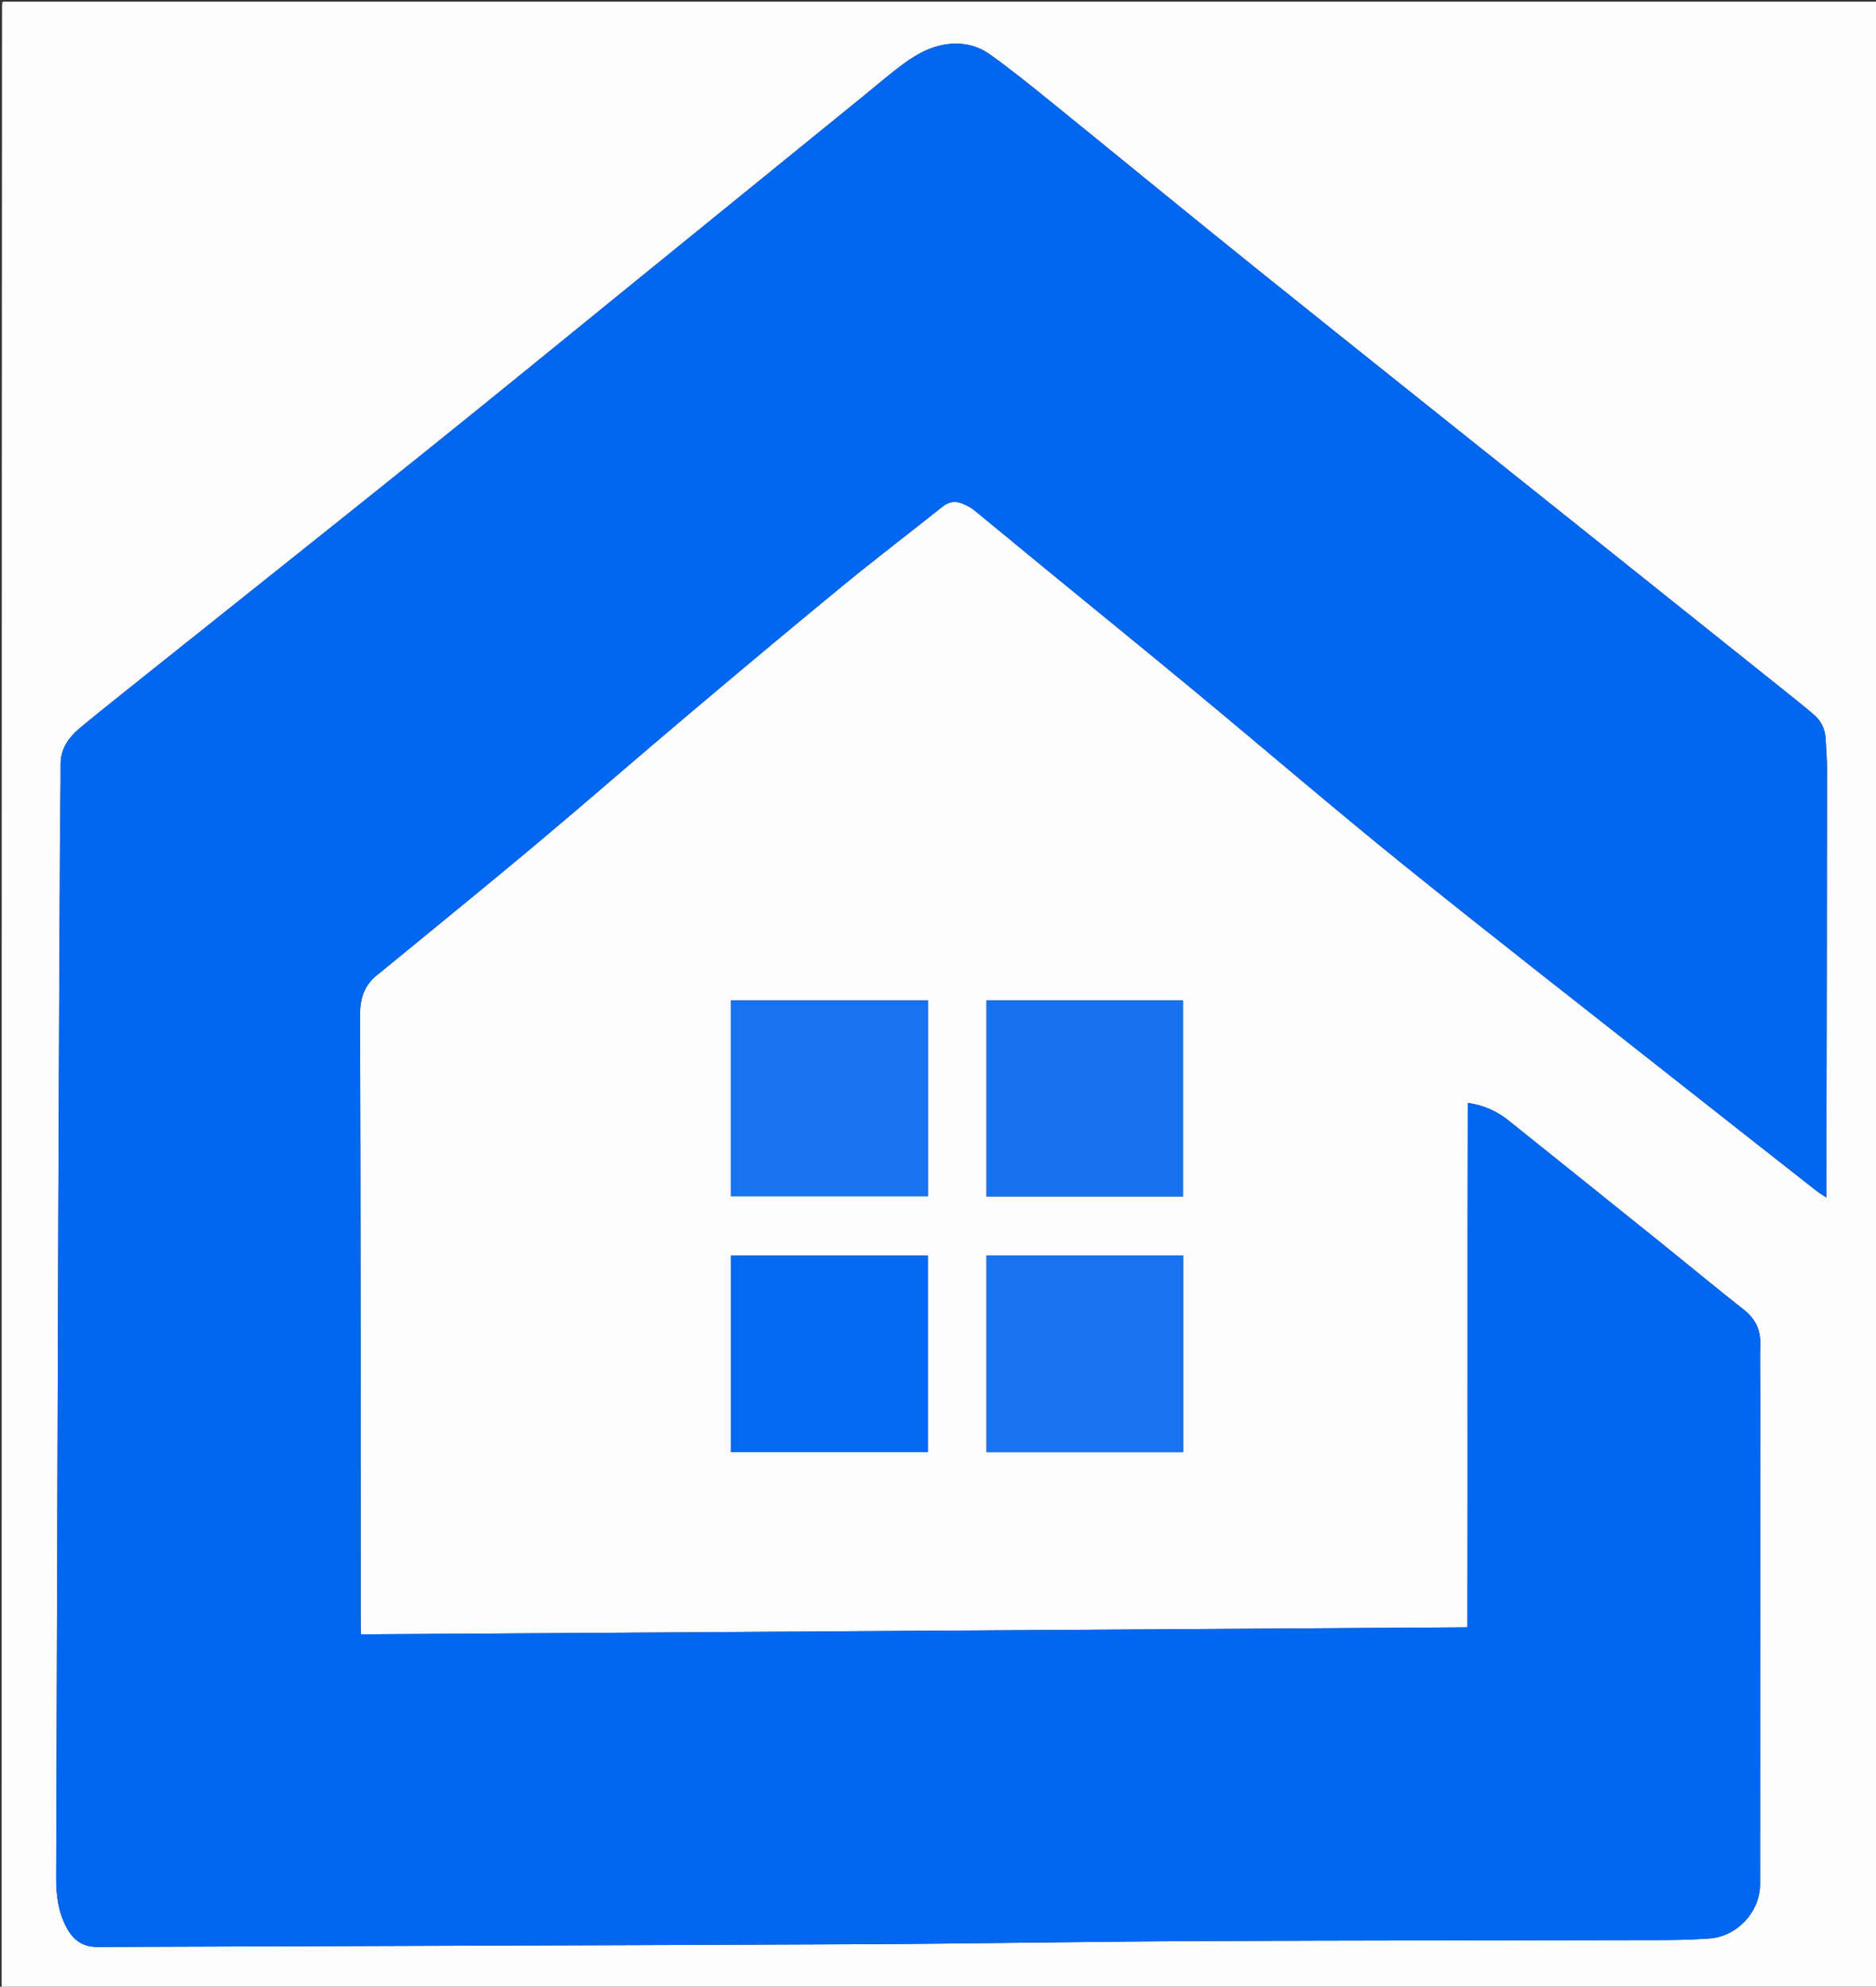
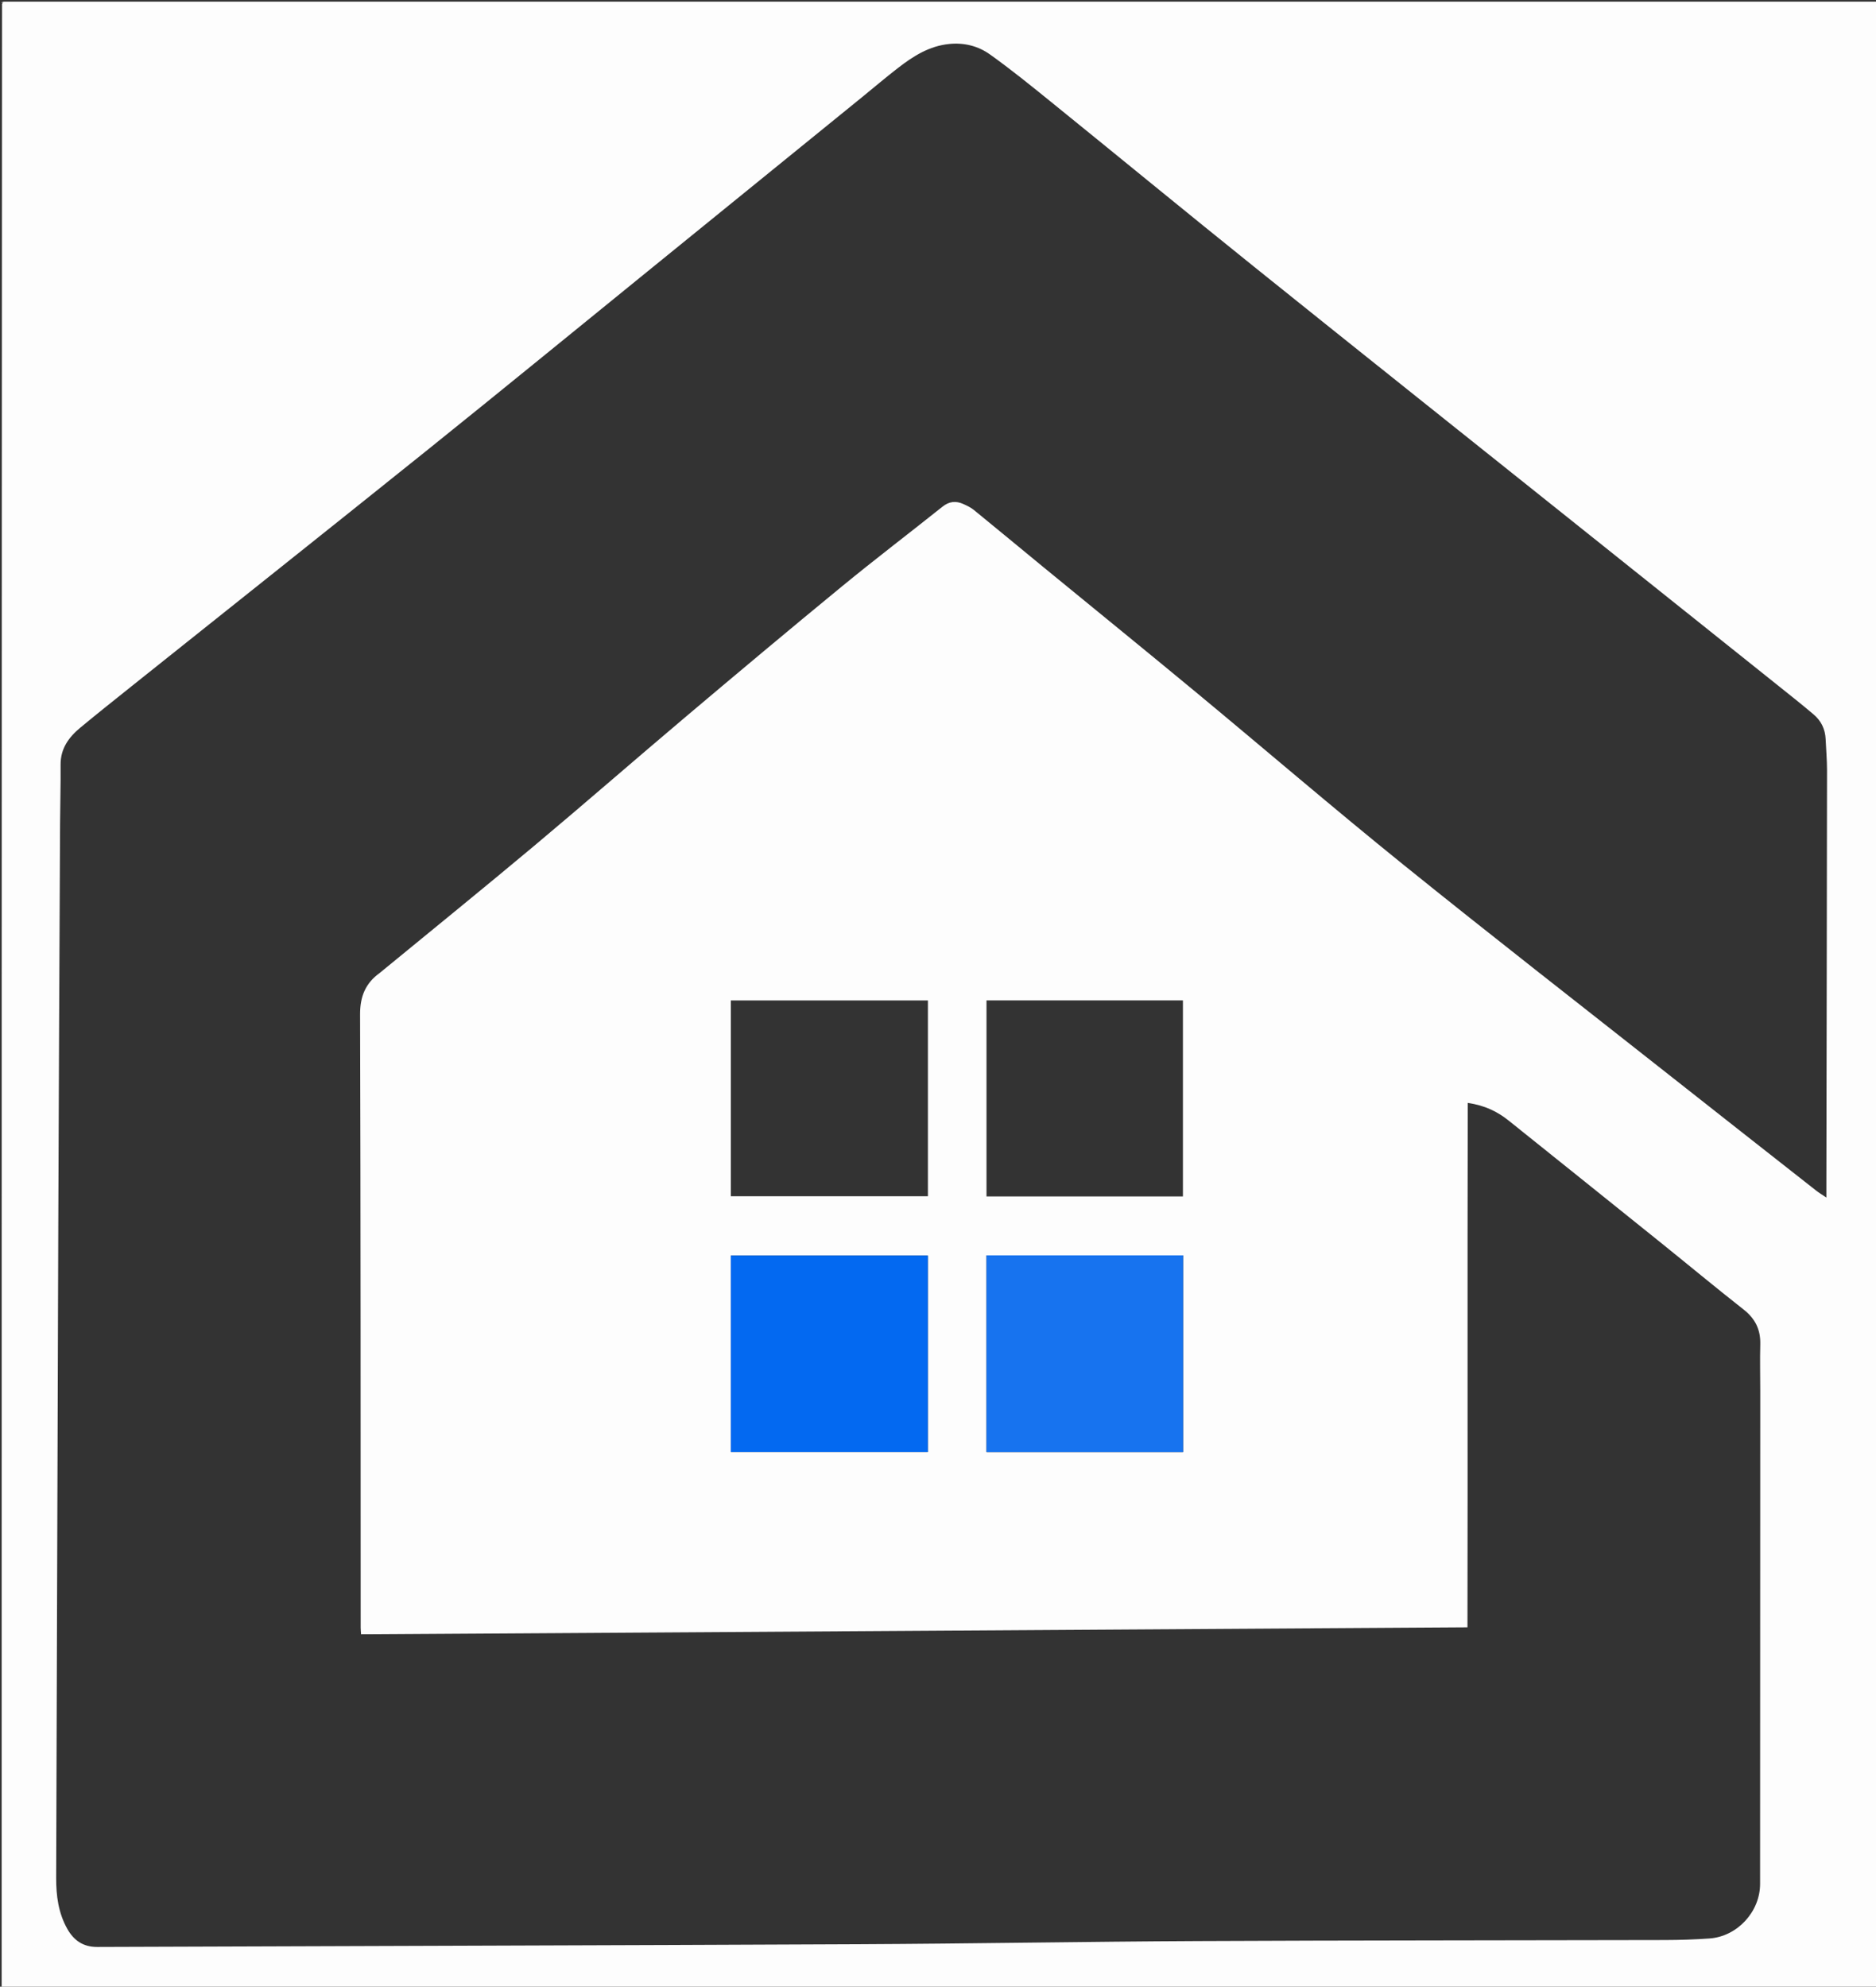
<svg xmlns="http://www.w3.org/2000/svg" version="1.1" id="Layer_1" x="0px" y="0px" width="100%" viewBox="0 0 1135 1202" enable-background="new 0 0 1135 1202" xml:space="preserve">
  <rect x="0" y="0" width="1135" height="1202" fill="#333333" stroke="none" />
  <path fill="#FDFDFD" opacity="1" stroke="none" d=" M1,1202   C1,802.301 1,402.601 1.222,2.347   C1.715,1.588 1.9,1.324 2,1   C379.956,1 757.912,1 1135.934,1   C1135.934,401.576 1135.934,802.153 1135.934,1203   C758.301,1203 380.601,1203 2.344,1202.779   C1.595,1202.272 1.333,1202.086 1,1202  M391.735,164.239   C347.504,200.147 303.42,236.241 259.003,271.919   C199.391,319.802 139.515,367.357 79.766,415.071   C69.353,423.387 58.93,431.696 48.663,440.19   C41.646,445.995 36.576,452.892 36.663,462.696   C36.768,474.525 36.401,486.357 36.345,498.189   C35.965,578.85 35.554,659.512 35.266,740.174   C34.794,872.167 34.413,1004.16 33.979,1136.153   C33.944,1146.937 35.315,1157.397 40.695,1166.985   C44.665,1174.06 50.372,1178.001 58.844,1177.969   C212.501,1177.389 366.158,1177.018 519.815,1176.305   C588.141,1175.987 656.462,1174.727 724.788,1174.403   C818.948,1173.956 913.111,1174.014 1007.273,1173.781   C1016.25,1173.758 1025.245,1173.465 1034.199,1172.838   C1051.152,1171.652 1064.872,1156.609 1064.873,1139.844   C1064.88,1040.517 1064.936,941.189 1064.971,841.861   C1064.974,832.362 1064.737,822.858 1064.986,813.366   C1065.217,804.549 1062.007,797.89 1054.987,792.371   C1037.831,778.883 1021.046,764.923 1004.04,751.242   C973.662,726.8 943.242,702.411 912.815,678.031   C905.982,672.556 898.369,668.803 888.005,667.284   C887.748,773.634 888.033,879.203 887.833,984.576   C664.438,985.996 441.572,987.412 218.46,988.83   C218.366,987.368 218.211,986.067 218.211,984.766   C218.156,861.105 218.236,737.442 217.855,613.782   C217.821,602.821 221.15,594.832 229.76,588.646   C229.895,588.549 230.015,588.431 230.144,588.326   C261.166,562.833 292.377,537.566 323.157,511.786   C354.053,485.909 384.409,459.391 415.204,433.394   C446.506,406.969 477.894,380.642 509.553,354.648   C529.503,338.268 550.063,322.632 570.244,306.531   C574.274,303.316 578.34,302.922 582.79,304.926   C585.05,305.943 587.374,307.05 589.275,308.599   C603.35,320.063 617.302,331.677 631.336,343.19   C662.119,368.441 693.039,393.524 723.698,418.924   C765.529,453.579 806.736,489 849,523.116   C902.154,566.023 956.09,607.961 1009.719,650.279   C1039.405,673.704 1069.149,697.056 1098.885,720.417   C1100.512,721.695 1102.312,722.755 1104.968,724.548   C1104.968,721.619 1104.966,719.844 1104.969,718.07   C1105.115,634.073 1105.282,550.077 1105.369,466.08   C1105.376,459.761 1104.805,453.442 1104.524,447.122   C1104.257,441.118 1101.774,436.082 1097.28,432.273   C1089.918,426.034 1082.344,420.044 1074.804,414.018   C1031.597,379.48 988.369,344.968 945.155,310.438   C883.069,260.829 820.889,211.338 758.941,161.557   C717.786,128.484 677.007,94.943 635.971,61.722   C623.819,51.883 611.653,42.012 598.937,32.937   C591.872,27.895 583.476,25.696 574.377,26.592   C562.159,27.795 552.459,34.023 543.189,41.198   C535.811,46.906 528.71,52.972 521.469,58.857   C478.417,93.848 435.361,128.832 391.735,164.239  M442.156,798.5   C442.156,825.212 442.156,851.925 442.156,878.539   C482.421,878.539 521.814,878.539 561.339,878.539   C561.339,838.724 561.339,799.216 561.339,759.67   C521.438,759.67 481.921,759.67 442.156,759.67   C442.156,772.542 442.156,785.021 442.156,798.5  M442.157,676.5   C442.157,692.259 442.157,708.018 442.157,723.779   C482.317,723.779 521.832,723.779 561.4,723.779   C561.4,684.025 561.4,644.654 561.4,605.29   C521.545,605.29 482.02,605.29 442.157,605.29   C442.157,628.932 442.157,652.216 442.157,676.5  M596.84,857.5   C596.84,864.445 596.84,871.39 596.84,878.584   C636.758,878.584 676.128,878.584 715.784,878.584   C715.784,838.845 715.784,799.323 715.784,759.537   C676.175,759.537 636.802,759.537 596.84,759.537   C596.84,792.011 596.84,824.255 596.84,857.5  M596.843,669.5   C596.843,687.588 596.843,705.676 596.843,723.893   C636.845,723.893 676.222,723.893 715.681,723.893   C715.681,684.128 715.681,644.628 715.681,605.274   C675.909,605.274 636.523,605.274 596.843,605.274   C596.843,626.576 596.843,647.538 596.843,669.5  z" />
  <path fill="#EFEEEE" opacity="1" stroke="none" d=" M1.5,1   C1.9,1.324 1.715,1.588 1.222,1.896   C1,1.667 1,1.333 1.5,1  z" />
-   <path fill="#EFEEEE" opacity="1" stroke="none" d=" M1,1202.5   C1.333,1202.086 1.595,1202.272 1.893,1202.779   C1.667,1203 1.333,1203 1,1202.5  z" />
-   <path fill="#0167F1" opacity="1" stroke="none" d=" M392.02,164.029   C435.361,128.832 478.417,93.848 521.469,58.857   C528.71,52.972 535.811,46.906 543.189,41.198   C552.459,34.023 562.159,27.795 574.377,26.592   C583.476,25.696 591.872,27.895 598.937,32.937   C611.653,42.012 623.819,51.883 635.971,61.722   C677.007,94.943 717.786,128.484 758.941,161.557   C820.889,211.338 883.069,260.829 945.155,310.438   C988.369,344.968 1031.597,379.48 1074.804,414.018   C1082.344,420.044 1089.918,426.034 1097.28,432.273   C1101.774,436.082 1104.257,441.118 1104.524,447.122   C1104.805,453.442 1105.376,459.761 1105.369,466.08   C1105.282,550.077 1105.115,634.073 1104.969,718.07   C1104.966,719.844 1104.968,721.619 1104.968,724.548   C1102.312,722.755 1100.512,721.695 1098.885,720.417   C1069.149,697.056 1039.405,673.704 1009.719,650.279   C956.09,607.961 902.154,566.023 849,523.116   C806.736,489 765.529,453.579 723.698,418.924   C693.039,393.524 662.119,368.441 631.336,343.19   C617.302,331.677 603.35,320.063 589.275,308.599   C587.374,307.05 585.05,305.943 582.79,304.926   C578.34,302.922 574.274,303.316 570.244,306.531   C550.063,322.632 529.503,338.268 509.553,354.648   C477.894,380.642 446.506,406.969 415.204,433.394   C384.409,459.391 354.053,485.909 323.157,511.786   C292.377,537.566 261.166,562.833 230.144,588.326   C230.015,588.431 229.895,588.549 229.76,588.646   C221.15,594.832 217.821,602.821 217.855,613.782   C218.236,737.442 218.156,861.105 218.211,984.766   C218.211,986.067 218.366,987.368 218.46,988.83   C441.572,987.412 664.438,985.996 887.833,984.576   C888.033,879.203 887.748,773.634 888.005,667.284   C898.369,668.803 905.982,672.556 912.815,678.031   C943.242,702.411 973.662,726.8 1004.04,751.242   C1021.046,764.923 1037.831,778.883 1054.987,792.371   C1062.007,797.89 1065.217,804.549 1064.986,813.366   C1064.737,822.858 1064.974,832.362 1064.971,841.861   C1064.936,941.189 1064.88,1040.517 1064.873,1139.844   C1064.872,1156.609 1051.152,1171.652 1034.199,1172.838   C1025.245,1173.465 1016.25,1173.758 1007.273,1173.781   C913.111,1174.014 818.948,1173.956 724.788,1174.403   C656.462,1174.727 588.141,1175.987 519.815,1176.305   C366.158,1177.018 212.501,1177.389 58.844,1177.969   C50.372,1178.001 44.665,1174.06 40.695,1166.985   C35.315,1157.397 33.944,1146.937 33.979,1136.153   C34.413,1004.16 34.794,872.167 35.266,740.174   C35.554,659.512 35.965,578.85 36.345,498.189   C36.401,486.357 36.768,474.525 36.663,462.696   C36.576,452.892 41.646,445.995 48.663,440.19   C58.93,431.696 69.353,423.387 79.766,415.071   C139.515,367.357 199.391,319.802 259.003,271.919   C303.42,236.241 347.504,200.147 392.02,164.029  z" />
  <path fill="#0369F1" opacity="1" stroke="none" d=" M442.156,798   C442.156,785.021 442.156,772.542 442.156,759.67   C481.921,759.67 521.438,759.67 561.339,759.67   C561.339,799.216 561.339,838.724 561.339,878.539   C521.814,878.539 482.421,878.539 442.156,878.539   C442.156,851.925 442.156,825.212 442.156,798  z" />
-   <path fill="#1773EF" opacity="1" stroke="none" d=" M442.157,676   C442.157,652.216 442.157,628.932 442.157,605.29   C482.02,605.29 521.545,605.29 561.4,605.29   C561.4,644.654 561.4,684.025 561.4,723.779   C521.832,723.779 482.317,723.779 442.157,723.779   C442.157,708.018 442.157,692.259 442.157,676  z" />
  <path fill="#1773EF" opacity="1" stroke="none" d=" M596.84,857   C596.84,824.255 596.84,792.011 596.84,759.537   C636.802,759.537 676.175,759.537 715.784,759.537   C715.784,799.323 715.784,838.845 715.784,878.584   C676.128,878.584 636.758,878.584 596.84,878.584   C596.84,871.39 596.84,864.445 596.84,857  z" />
-   <path fill="#1672EF" opacity="1" stroke="none" d=" M596.843,669   C596.843,647.538 596.843,626.576 596.843,605.274   C636.523,605.274 675.909,605.274 715.681,605.274   C715.681,644.628 715.681,684.128 715.681,723.893   C676.222,723.893 636.845,723.893 596.843,723.893   C596.843,705.676 596.843,687.588 596.843,669  z" />
</svg>